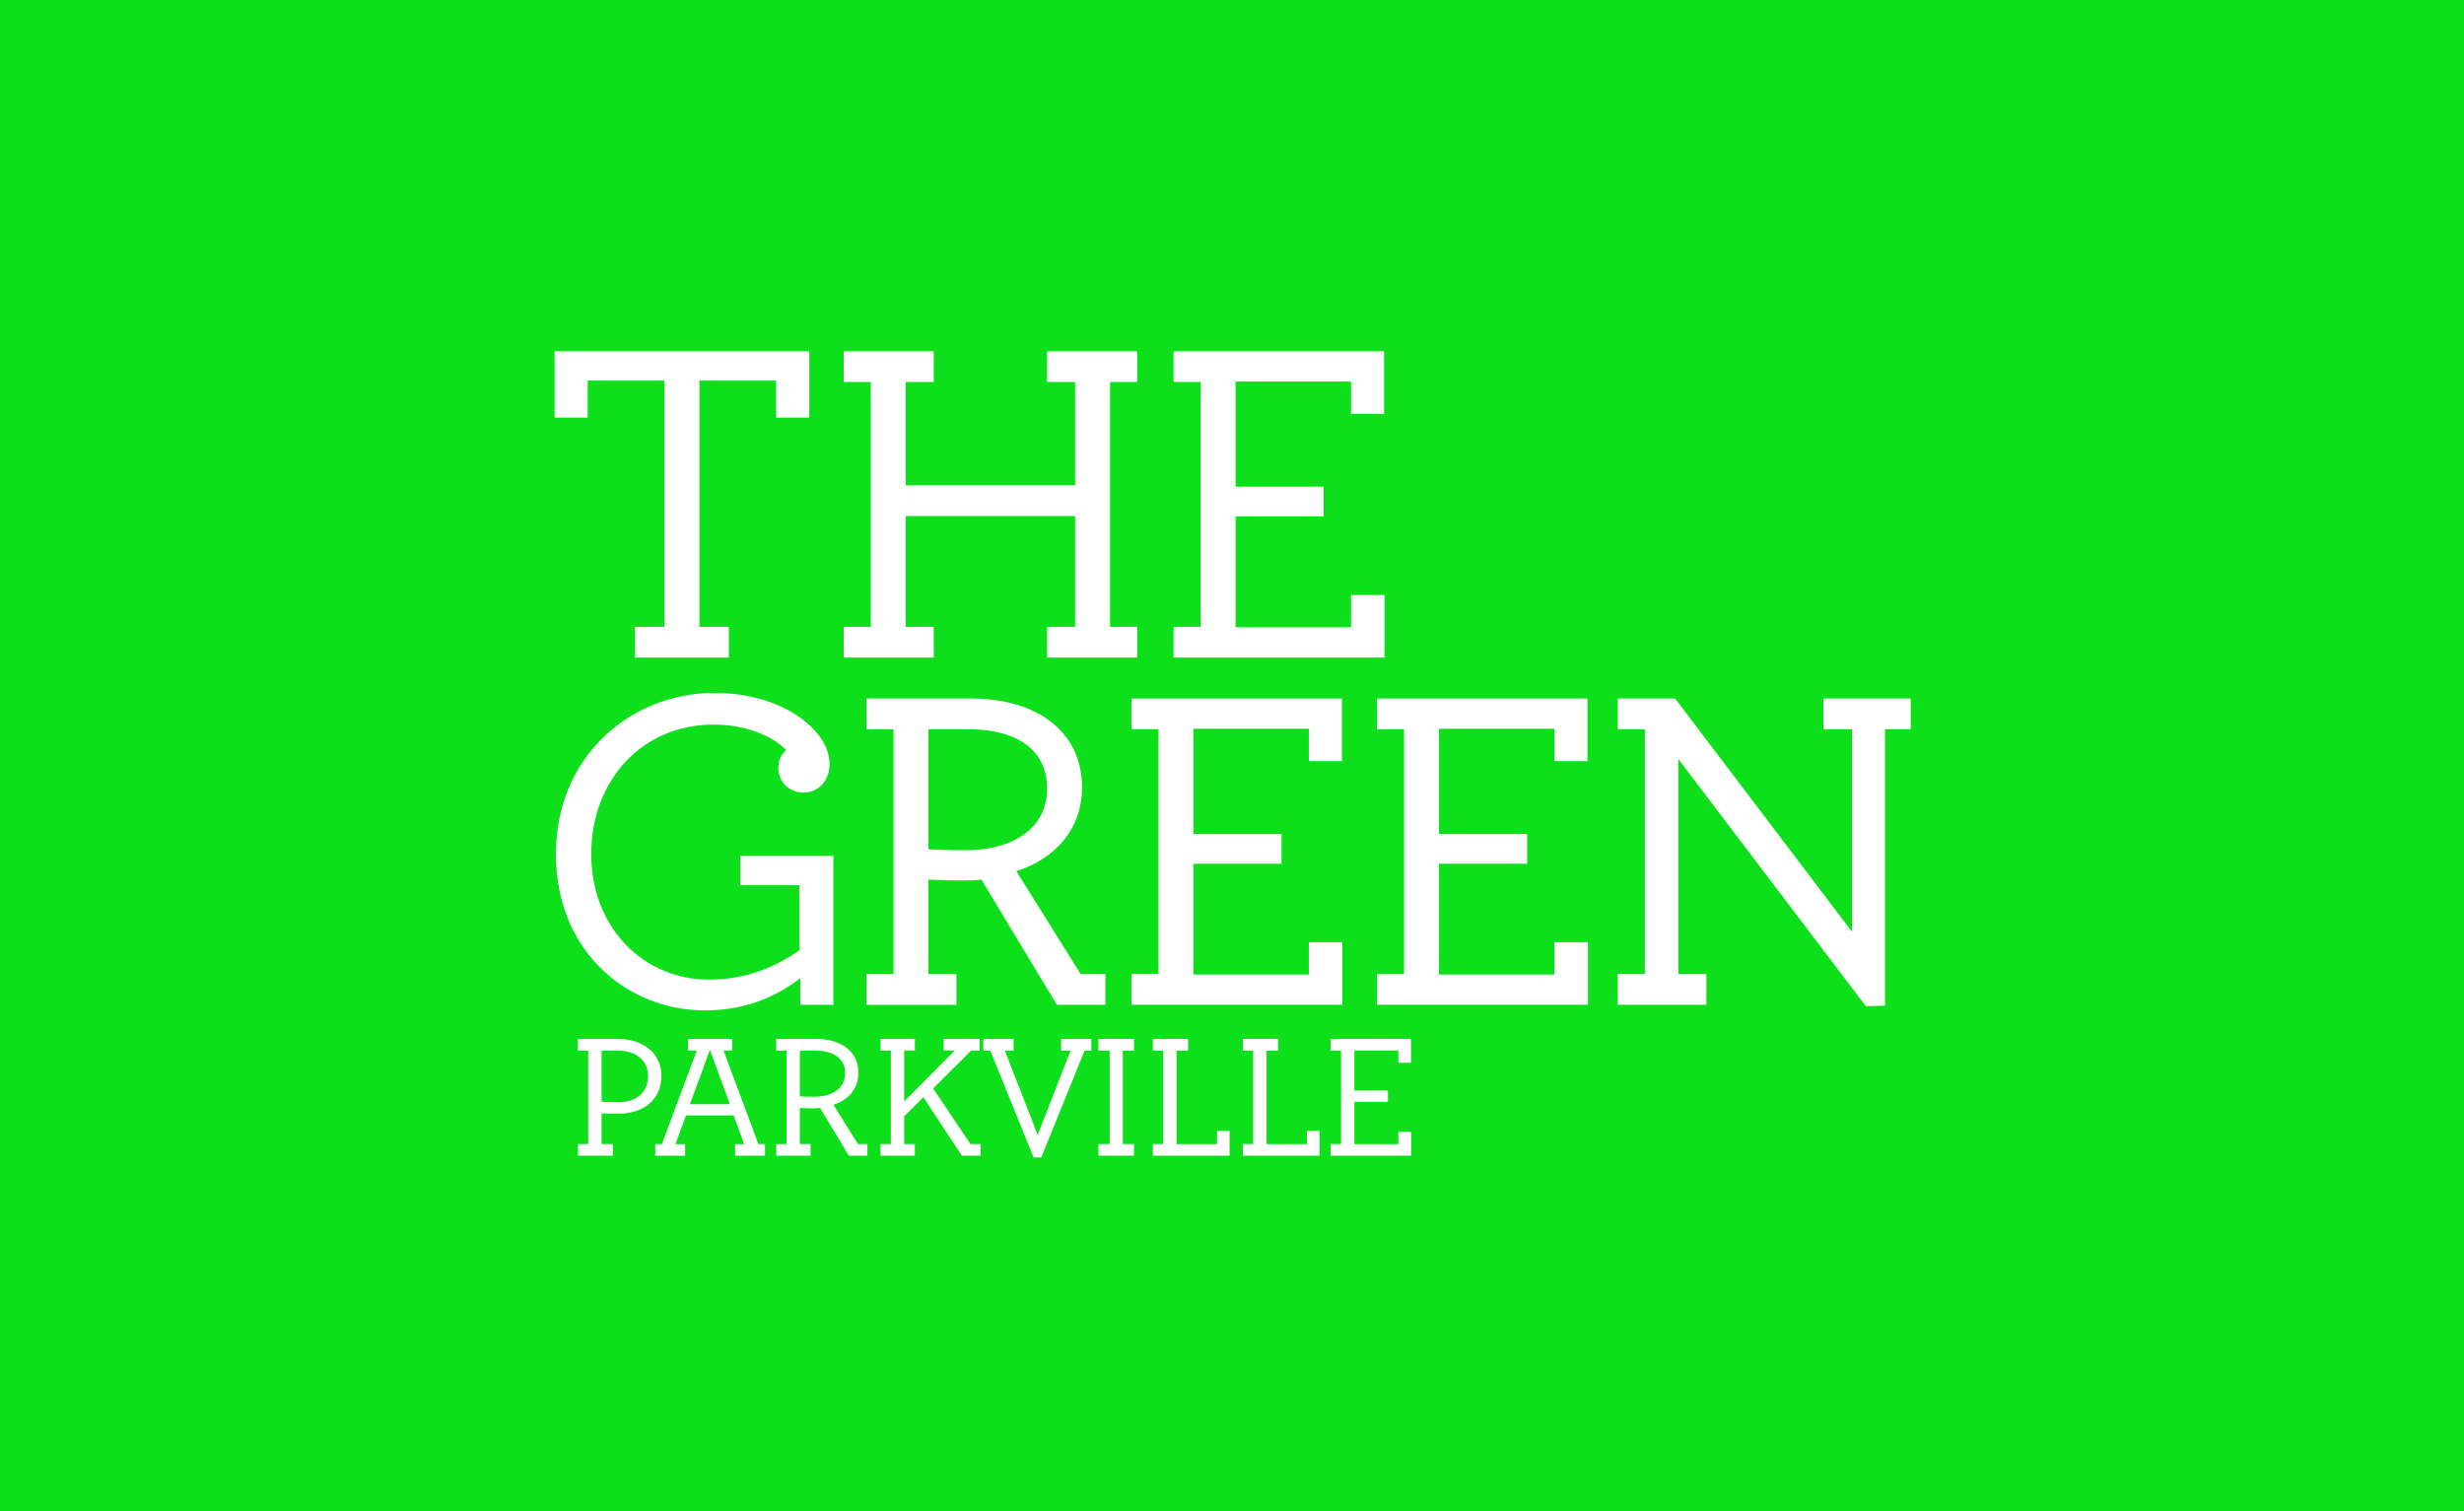
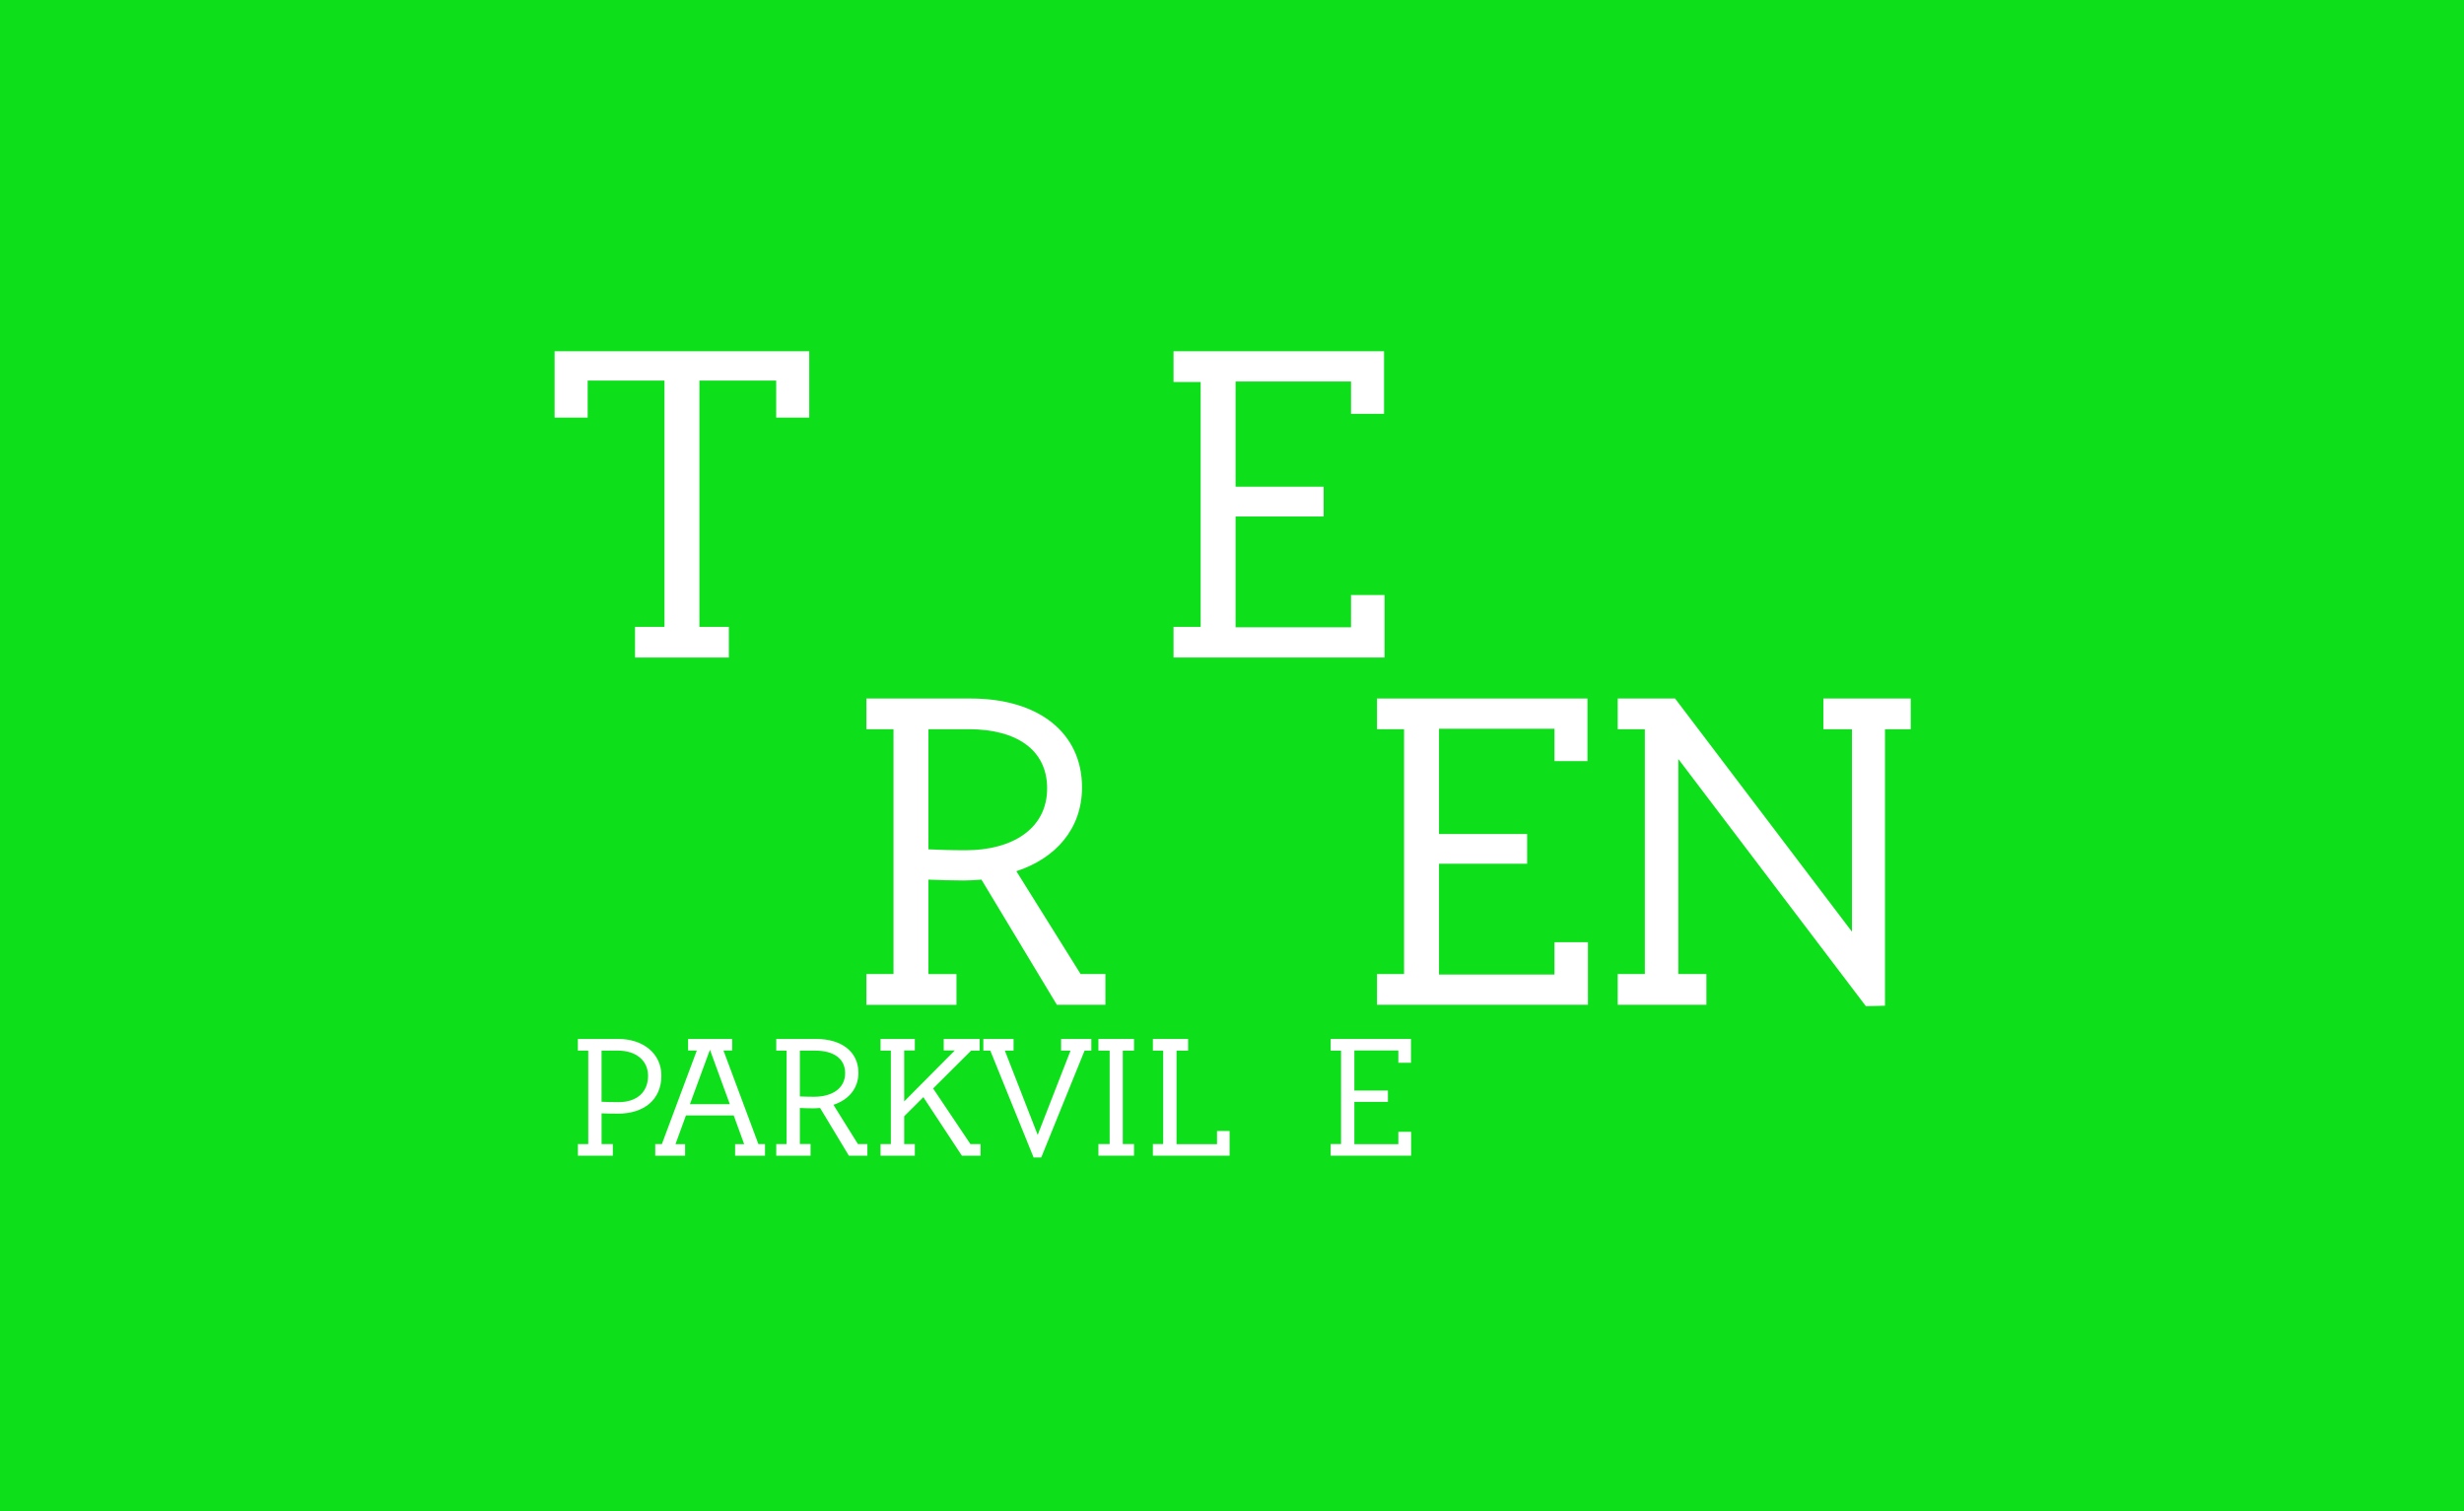
<svg xmlns="http://www.w3.org/2000/svg" version="1.1" id="Layer_1" x="0px" y="0px" width="110.334px" height="67.666px" viewBox="0 0 110.334 67.666" enable-background="new 0 0 110.334 67.666" xml:space="preserve">
  <g>
    <g>
      <g>
        <rect y="-0.221" fill="#0DE01A" width="110.394" height="67.997" />
      </g>
    </g>
  </g>
  <g>
    <g>
-       <path fill="#FFFFFF" d="M24.892,38.237c0-4.335,3.312-7.211,7.106-7.211c3.085,0,5.148,1.71,5.148,3.169    c0,0.771-0.499,1.292-1.167,1.292c-0.646,0-1.126-0.48-1.126-1.105c0-0.354,0.146-0.625,0.354-0.792    c-0.521-0.562-1.709-1.146-3.252-1.146c-3.25,0-5.481,2.543-5.481,5.793c0,3.377,2.419,5.627,5.253,5.627    c1.562,0,2.877-0.479,4.063-1.312v-2.918H33.15v-1.312h4.164v6.668h-1.48v-1.188c-1.188,0.896-2.543,1.439-4.272,1.439    C28.102,45.241,24.892,42.614,24.892,38.237" />
      <path fill="#FFFFFF" d="M38.795,43.614h1.215V32.652h-1.215v-1.375h4.675c3.022,0,4.981,1.521,4.981,3.98    c0,1.877-1.209,3.189-2.94,3.752l2.877,4.605h1.11v1.377h-2.173l-3.377-5.605c-0.25,0.02-0.521,0.039-0.791,0.039    c-0.543,0-1.188-0.02-1.585-0.039v4.229h1.257v1.377h-4.034V43.614z M46.889,35.3c0-1.731-1.378-2.648-3.502-2.648h-1.814v5.378    c0.417,0.02,1.001,0.041,1.668,0.041C45.326,38.071,46.889,37.112,46.889,35.3" />
    </g>
-     <polygon fill="#FFFFFF" points="50.662,43.614 51.876,43.614 51.876,32.652 50.662,32.652 50.662,31.277 60.089,31.277    60.089,34.08 58.608,34.08 58.608,32.631 53.44,32.631 53.44,37.343 57.384,37.343 57.384,38.675 53.44,38.675 53.44,43.636    58.608,43.636 58.608,42.188 60.108,42.188 60.108,44.989 50.662,44.989  " />
    <polygon fill="#FFFFFF" points="61.659,43.614 62.872,43.614 62.872,32.652 61.659,32.652 61.659,31.277 71.085,31.277    71.085,34.08 69.606,34.08 69.606,32.631 64.437,32.631 64.437,37.343 68.382,37.343 68.382,38.675 64.437,38.675 64.437,43.636    69.606,43.636 69.606,42.188 71.106,42.188 71.106,44.989 61.659,44.989  " />
    <polygon fill="#FFFFFF" points="75.153,33.986 75.153,43.614 76.409,43.614 76.409,44.991 72.438,44.991 72.438,43.614    73.653,43.614 73.653,32.652 72.438,32.652 72.438,31.276 75.007,31.276 82.927,41.718 82.927,32.652 81.649,32.652 81.649,31.276    85.56,31.276 85.56,32.652 84.407,32.652 84.407,45.032 83.552,45.054  " />
    <g>
      <path fill="#FFFFFF" d="M25.877,51.226h0.464v-4.182h-0.464v-0.525h1.807c1.097,0,1.932,0.637,1.932,1.645    c0,1.074-0.779,1.701-1.939,1.701c-0.286,0-0.588-0.006-0.739-0.014v1.375h0.504v0.521h-1.563V51.226z M29.019,48.171    c0-0.713-0.58-1.127-1.327-1.127h-0.755v2.289c0.159,0.006,0.437,0.016,0.771,0.016C28.52,49.349,29.019,48.896,29.019,48.171" />
    </g>
    <path fill="#FFFFFF" d="M29.342,51.226h0.296l1.565-4.189h-0.392v-0.518h1.975v0.518h-0.39l1.563,4.189h0.297v0.521h-1.339v-0.516   h0.406l-0.469-1.287h-2.138l-0.469,1.287h0.431v0.516h-1.338V51.226z M32.681,49.442l-0.891-2.438l-0.897,2.438H32.681z" />
    <g>
      <path fill="#FFFFFF" d="M34.759,51.226h0.463v-4.182h-0.463v-0.525h1.781c1.153,0,1.899,0.58,1.899,1.518    c0,0.717-0.46,1.217-1.119,1.432l1.097,1.758h0.423v0.521h-0.829l-1.288-2.137c-0.096,0.008-0.198,0.016-0.301,0.016    c-0.207,0-0.454-0.008-0.605-0.016v1.615h0.479v0.521h-1.537V51.226z M37.844,48.052c0-0.658-0.523-1.008-1.336-1.008h-0.691    v2.051c0.159,0.006,0.383,0.014,0.637,0.014C37.248,49.108,37.844,48.745,37.844,48.052" />
    </g>
    <polygon fill="#FFFFFF" points="39.429,51.226 39.891,51.226 39.891,47.044 39.429,47.044 39.429,46.519 40.965,46.519    40.965,47.036 40.488,47.036 40.488,49.317 42.752,47.036 42.258,47.036 42.258,46.519 43.867,46.519 43.867,47.044 43.483,47.044    41.783,48.737 43.453,51.226 43.907,51.226 43.907,51.747 43.071,51.747 41.345,49.126 40.488,49.983 40.488,51.226 40.965,51.226    40.965,51.747 39.429,51.747  " />
    <polygon fill="#FFFFFF" points="47.514,46.519 47.514,47.044 47.936,47.044 46.466,50.817 44.996,47.044 45.386,47.044    45.386,46.519 44.032,46.519 44.032,47.044 44.344,47.044 46.283,51.827 46.625,51.827 48.565,47.044 48.868,47.044 48.868,46.519     " />
    <polygon fill="#FFFFFF" points="49.186,51.226 49.689,51.226 49.689,47.044 49.186,47.044 49.186,46.519 50.78,46.519    50.78,47.044 50.277,47.044 50.277,51.226 50.78,51.226 50.78,51.747 49.186,51.747  " />
    <polygon fill="#FFFFFF" points="51.624,51.226 52.086,51.226 52.086,47.044 51.624,47.044 51.624,46.519 53.201,46.519    53.201,47.044 52.682,47.044 52.682,51.231 54.496,51.231 54.496,50.642 55.059,50.642 55.059,51.747 51.624,51.747  " />
-     <polygon fill="#FFFFFF" points="55.652,51.226 56.116,51.226 56.116,47.044 55.652,47.044 55.652,46.519 57.229,46.519    57.229,47.044 56.712,47.044 56.712,51.231 58.522,51.231 58.522,50.642 59.087,50.642 59.087,51.747 55.652,51.747  " />
    <polygon fill="#FFFFFF" points="59.585,51.226 60.05,51.226 60.05,47.044 59.585,47.044 59.585,46.519 63.181,46.519    63.181,47.587 62.616,47.587 62.616,47.036 60.646,47.036 60.646,48.831 62.149,48.831 62.149,49.339 60.646,49.339 60.646,51.231    62.616,51.231 62.616,50.679 63.188,50.679 63.188,51.747 59.585,51.747  " />
    <polygon fill="#FFFFFF" points="24.834,15.728 24.834,18.698 26.315,18.698 26.315,17.041 29.754,17.041 29.754,28.068    28.436,28.068 28.436,29.443 32.636,29.443 32.636,28.068 31.318,28.068 31.318,17.041 34.756,17.041 34.756,18.698 36.237,18.698    36.237,15.728  " />
-     <polygon fill="#FFFFFF" points="37.779,28.068 38.993,28.068 38.993,17.104 37.779,17.104 37.779,15.728 41.811,15.728    41.811,17.104 40.556,17.104 40.556,21.729 48.142,21.729 48.142,17.104 46.887,17.104 46.887,15.728 50.92,15.728 50.92,17.104    49.707,17.104 49.707,28.068 50.92,28.068 50.92,29.442 46.887,29.442 46.887,28.068 48.142,28.068 48.142,23.107 40.556,23.107    40.556,28.068 41.811,28.068 41.811,29.442 37.779,29.442  " />
    <polygon fill="#FFFFFF" points="52.549,28.068 53.763,28.068 53.763,17.104 52.549,17.104 52.549,15.728 61.976,15.728    61.976,18.53 60.497,18.53 60.497,17.083 55.327,17.083 55.327,21.792 59.271,21.792 59.271,23.127 55.327,23.127 55.327,28.088    60.497,28.088 60.497,26.642 61.997,26.642 61.997,29.442 52.549,29.442  " />
  </g>
</svg>